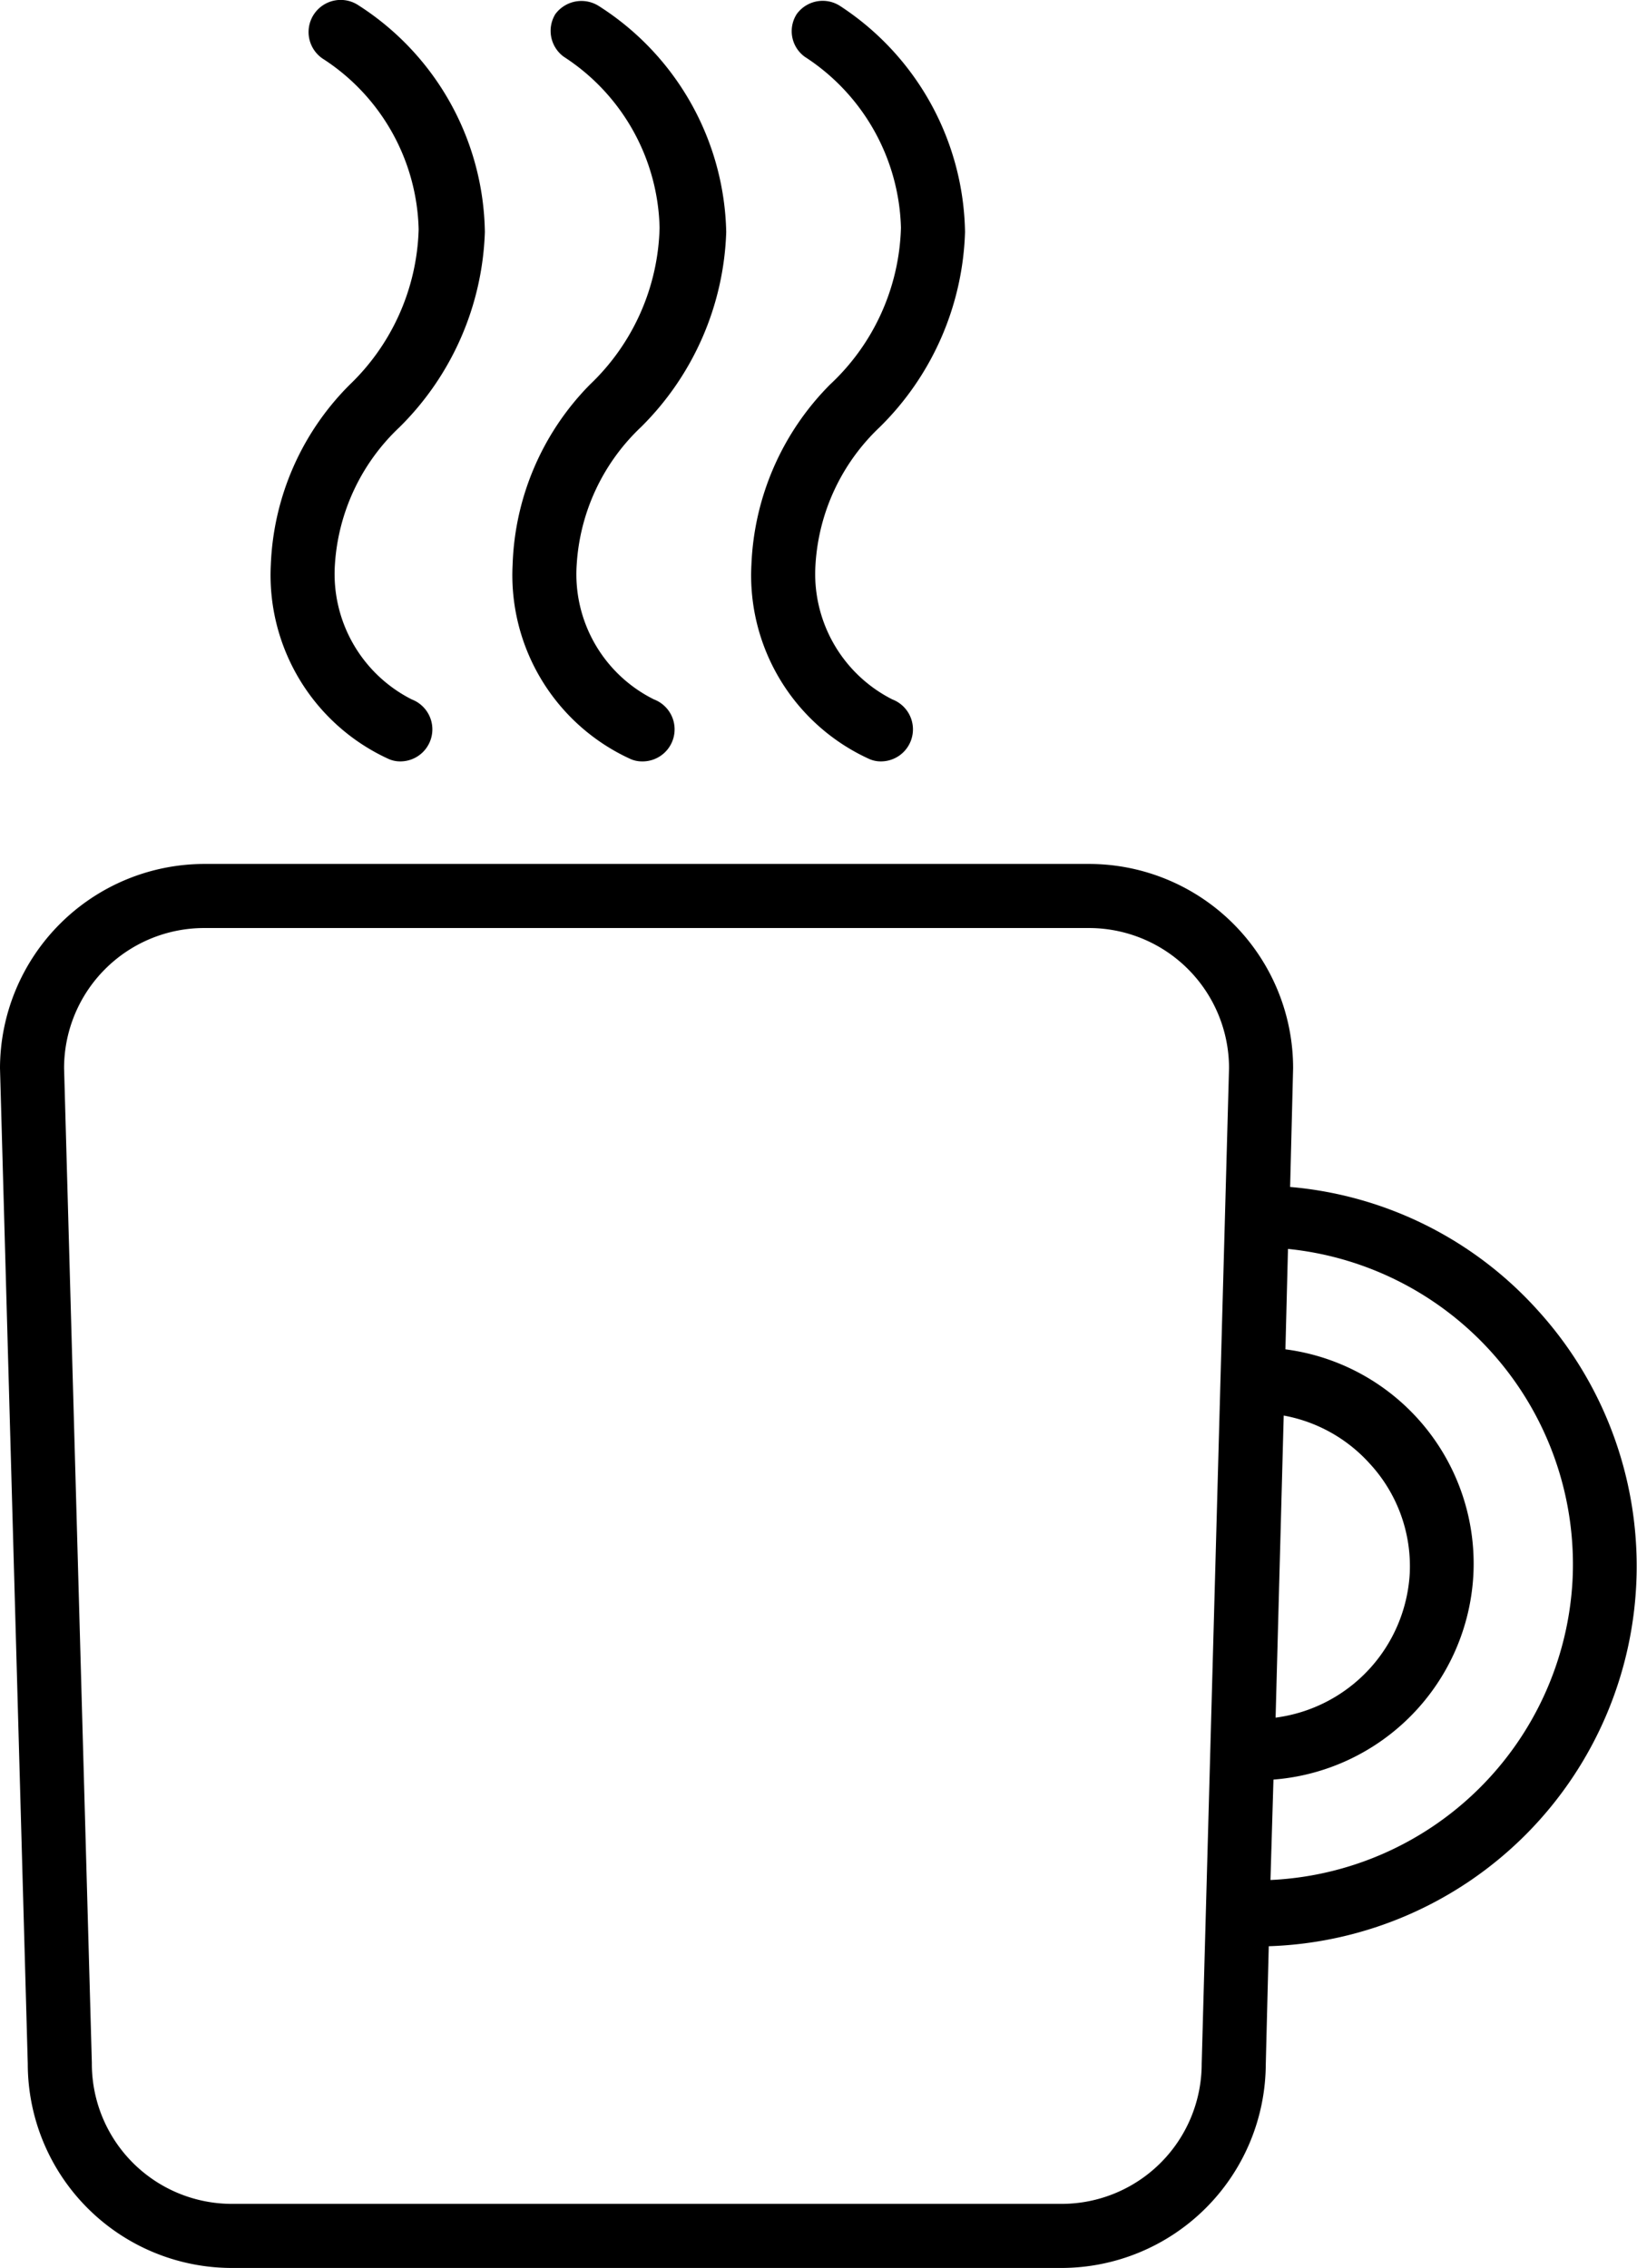
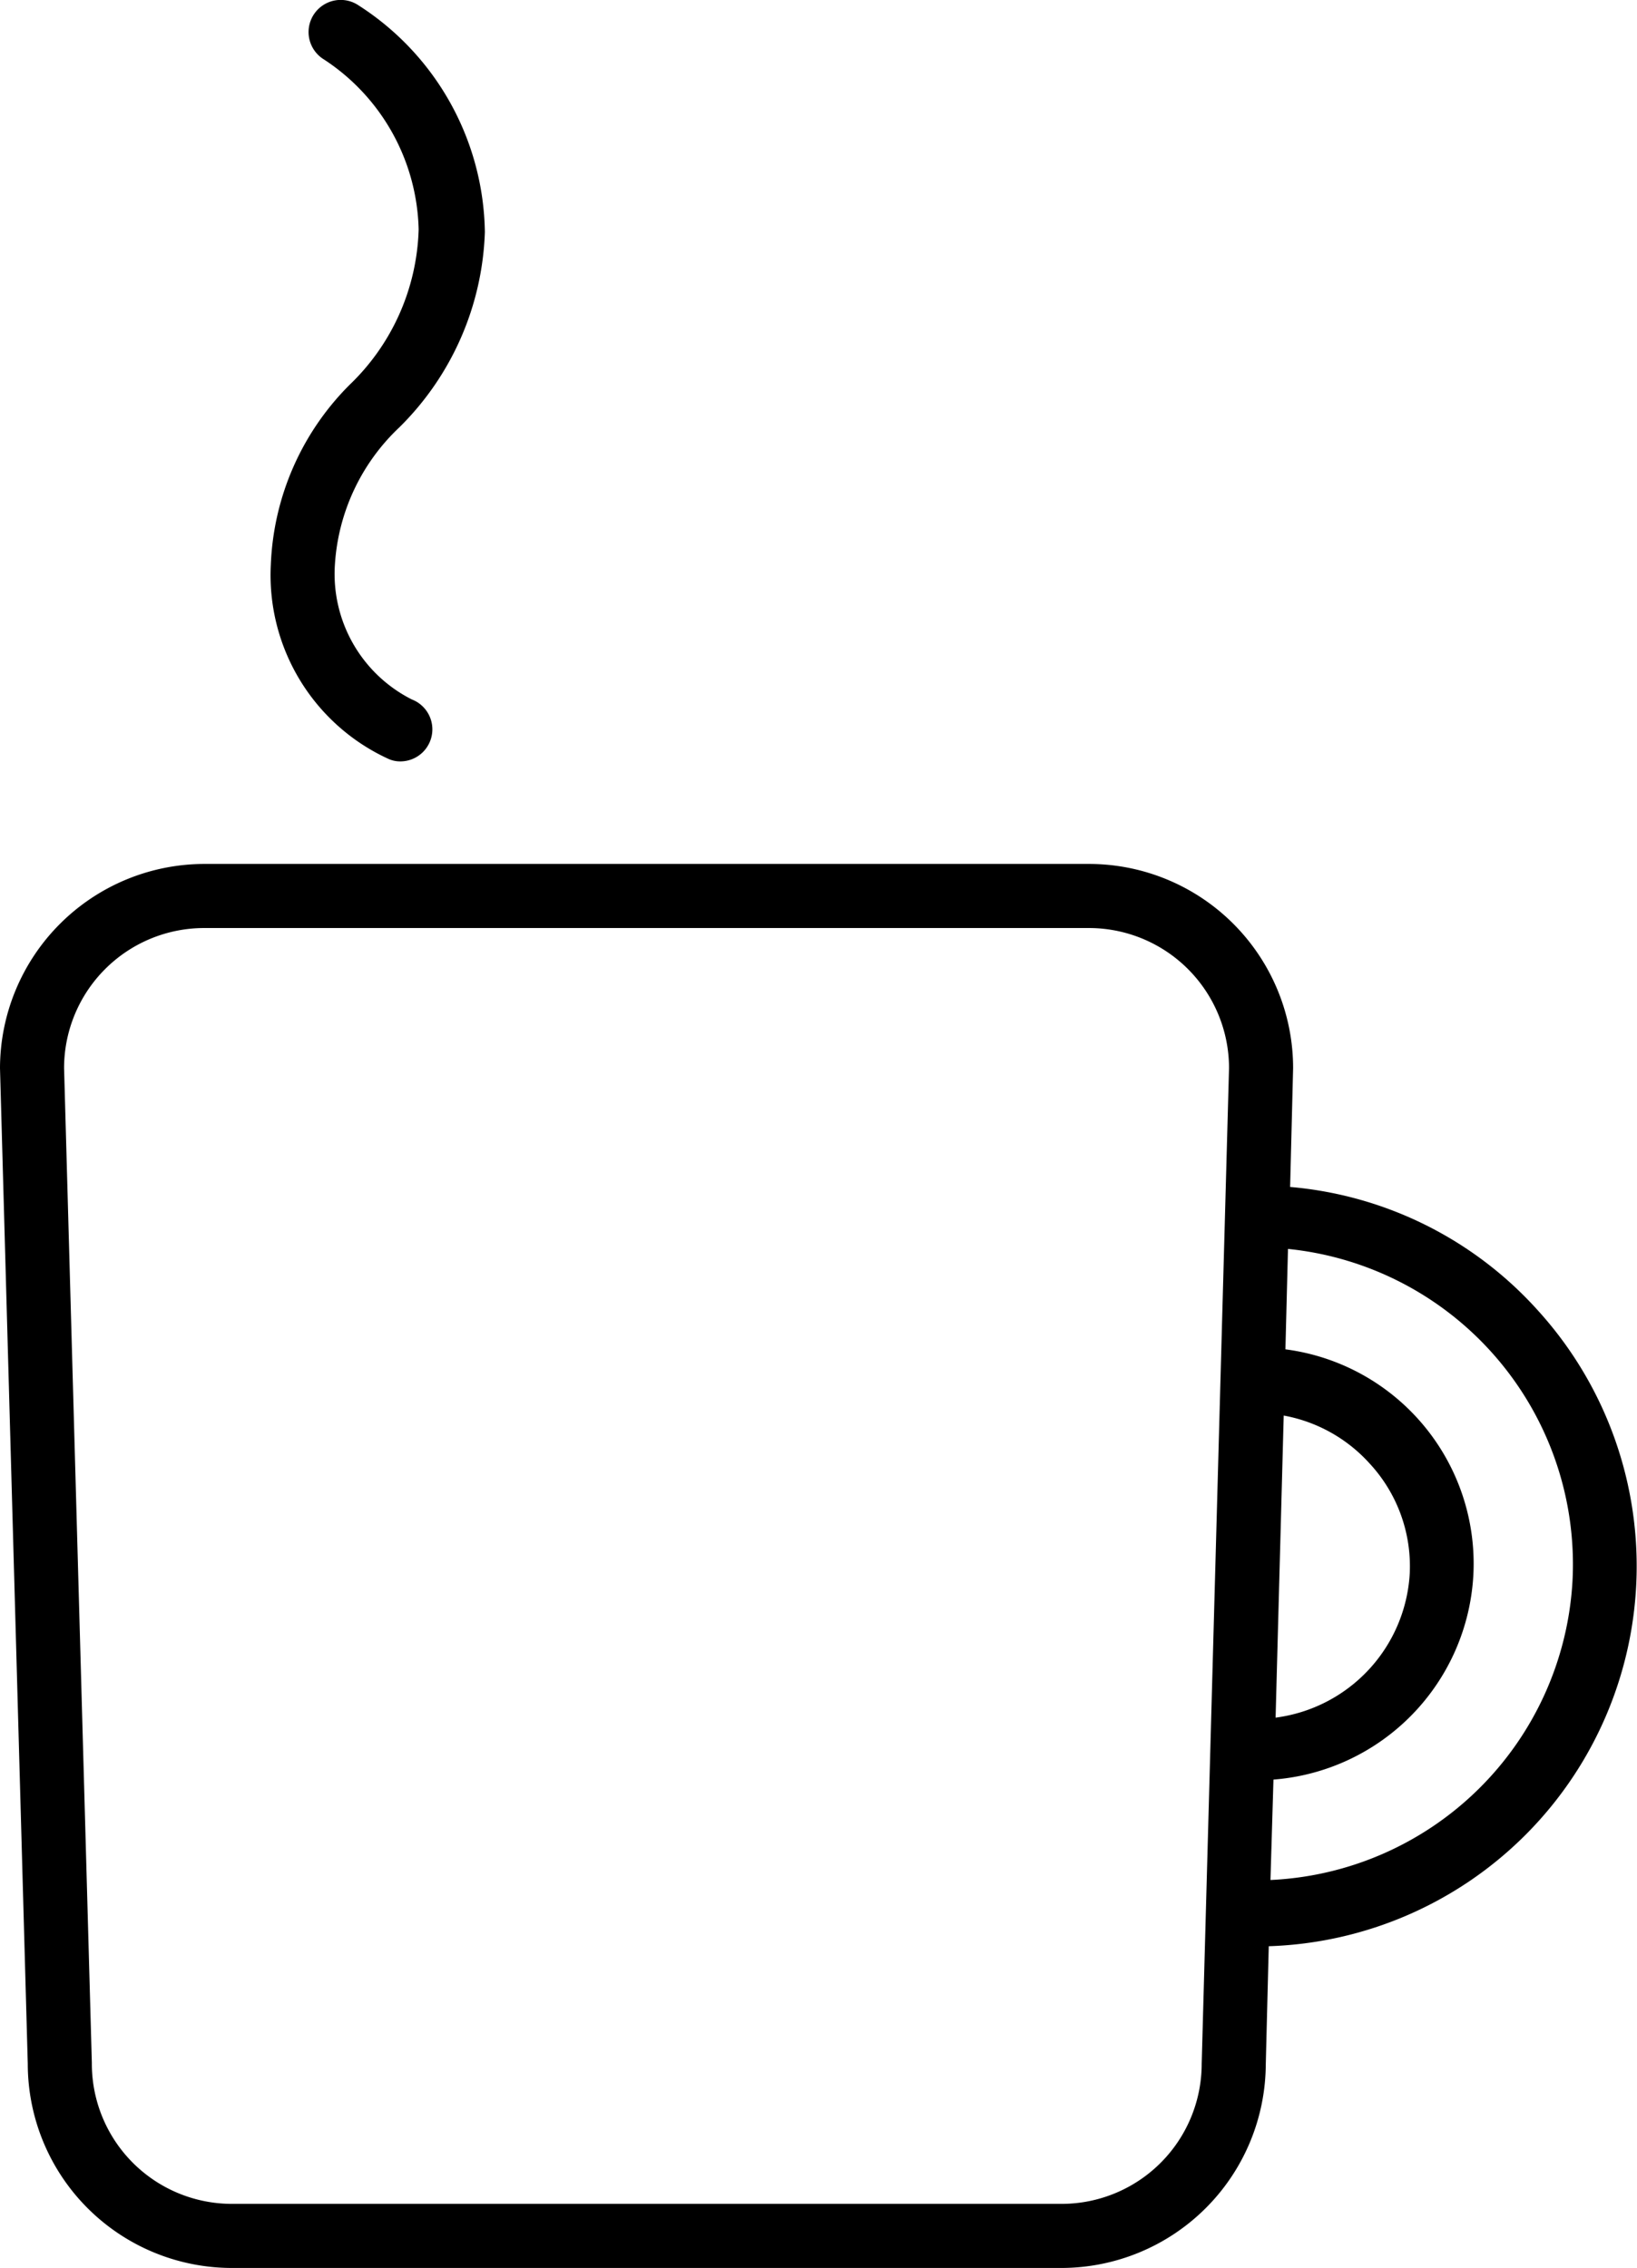
<svg xmlns="http://www.w3.org/2000/svg" id="aa495d87-f6d4-4b19-acc1-09501bde3022" data-name="Layer 1" viewBox="0 0 38.32 53.08">
  <path d="M36,30.67a8.81,8.81,0,0,0-5.8-2.89L30.27,25a4.78,4.78,0,0,0-4.77-4.78H4.78A4.79,4.79,0,0,0,0,25L.65,48.3a4.78,4.78,0,0,0,4.77,4.78H24.85a4.79,4.79,0,0,0,4.78-4.76l.07-2.77A8.9,8.9,0,0,0,36,30.67ZM28.13,48.3a3.28,3.28,0,0,1-3.28,3.28H5.42a3.28,3.28,0,0,1-3.27-3.3L1.5,25a3.28,3.28,0,0,1,3.28-3.28H25.5A3.28,3.28,0,0,1,28.77,25Zm1.92-15.17a3.57,3.57,0,0,1,2,1.11A3.54,3.54,0,0,1,33,36.83a3.61,3.61,0,0,1-3.14,3.37ZM36.81,37a7.42,7.42,0,0,1-7.07,7l.07-2.35a5.08,5.08,0,0,0,4.68-4.8,5.06,5.06,0,0,0-4.4-5.27l.06-2.35A7.42,7.42,0,0,1,36.81,37Z" />
  <path d="M6.34,13.21a4.73,4.73,0,0,0,2.75,4.55.66.66,0,0,0,.27.06.75.75,0,0,0,.28-1.45,3.29,3.29,0,0,1-1.8-3.16A4.83,4.83,0,0,1,9.35,10a6.73,6.73,0,0,0,2-4.57A6.41,6.41,0,0,0,8.4.13a.75.75,0,0,0-.85,1.24,4.89,4.89,0,0,1,2.25,4A5.24,5.24,0,0,1,8.19,9,6.29,6.29,0,0,0,6.34,13.21Z" />
-   <path d="M12,13.21a4.73,4.73,0,0,0,2.75,4.55.66.66,0,0,0,.27.06.75.75,0,0,0,.29-1.45,3.27,3.27,0,0,1-1.81-3.16A4.83,4.83,0,0,1,15,10a6.73,6.73,0,0,0,2-4.57A6.43,6.43,0,0,0,14,.13a.76.76,0,0,0-1,.2.75.75,0,0,0,.2,1,4.9,4.9,0,0,1,2.24,4A5.24,5.24,0,0,1,13.81,9,6.29,6.29,0,0,0,12,13.21Z" />
-   <path d="M17.59,13.21a4.72,4.72,0,0,0,2.75,4.55.66.66,0,0,0,.27.06.75.75,0,0,0,.28-1.45,3.29,3.29,0,0,1-1.8-3.16A4.82,4.82,0,0,1,20.59,10a6.69,6.69,0,0,0,2-4.57A6.44,6.44,0,0,0,19.65.13a.75.75,0,0,0-1,.2.74.74,0,0,0,.19,1,4.92,4.92,0,0,1,2.25,4A5.21,5.21,0,0,1,19.43,9,6.33,6.33,0,0,0,17.59,13.21Z" />
</svg>